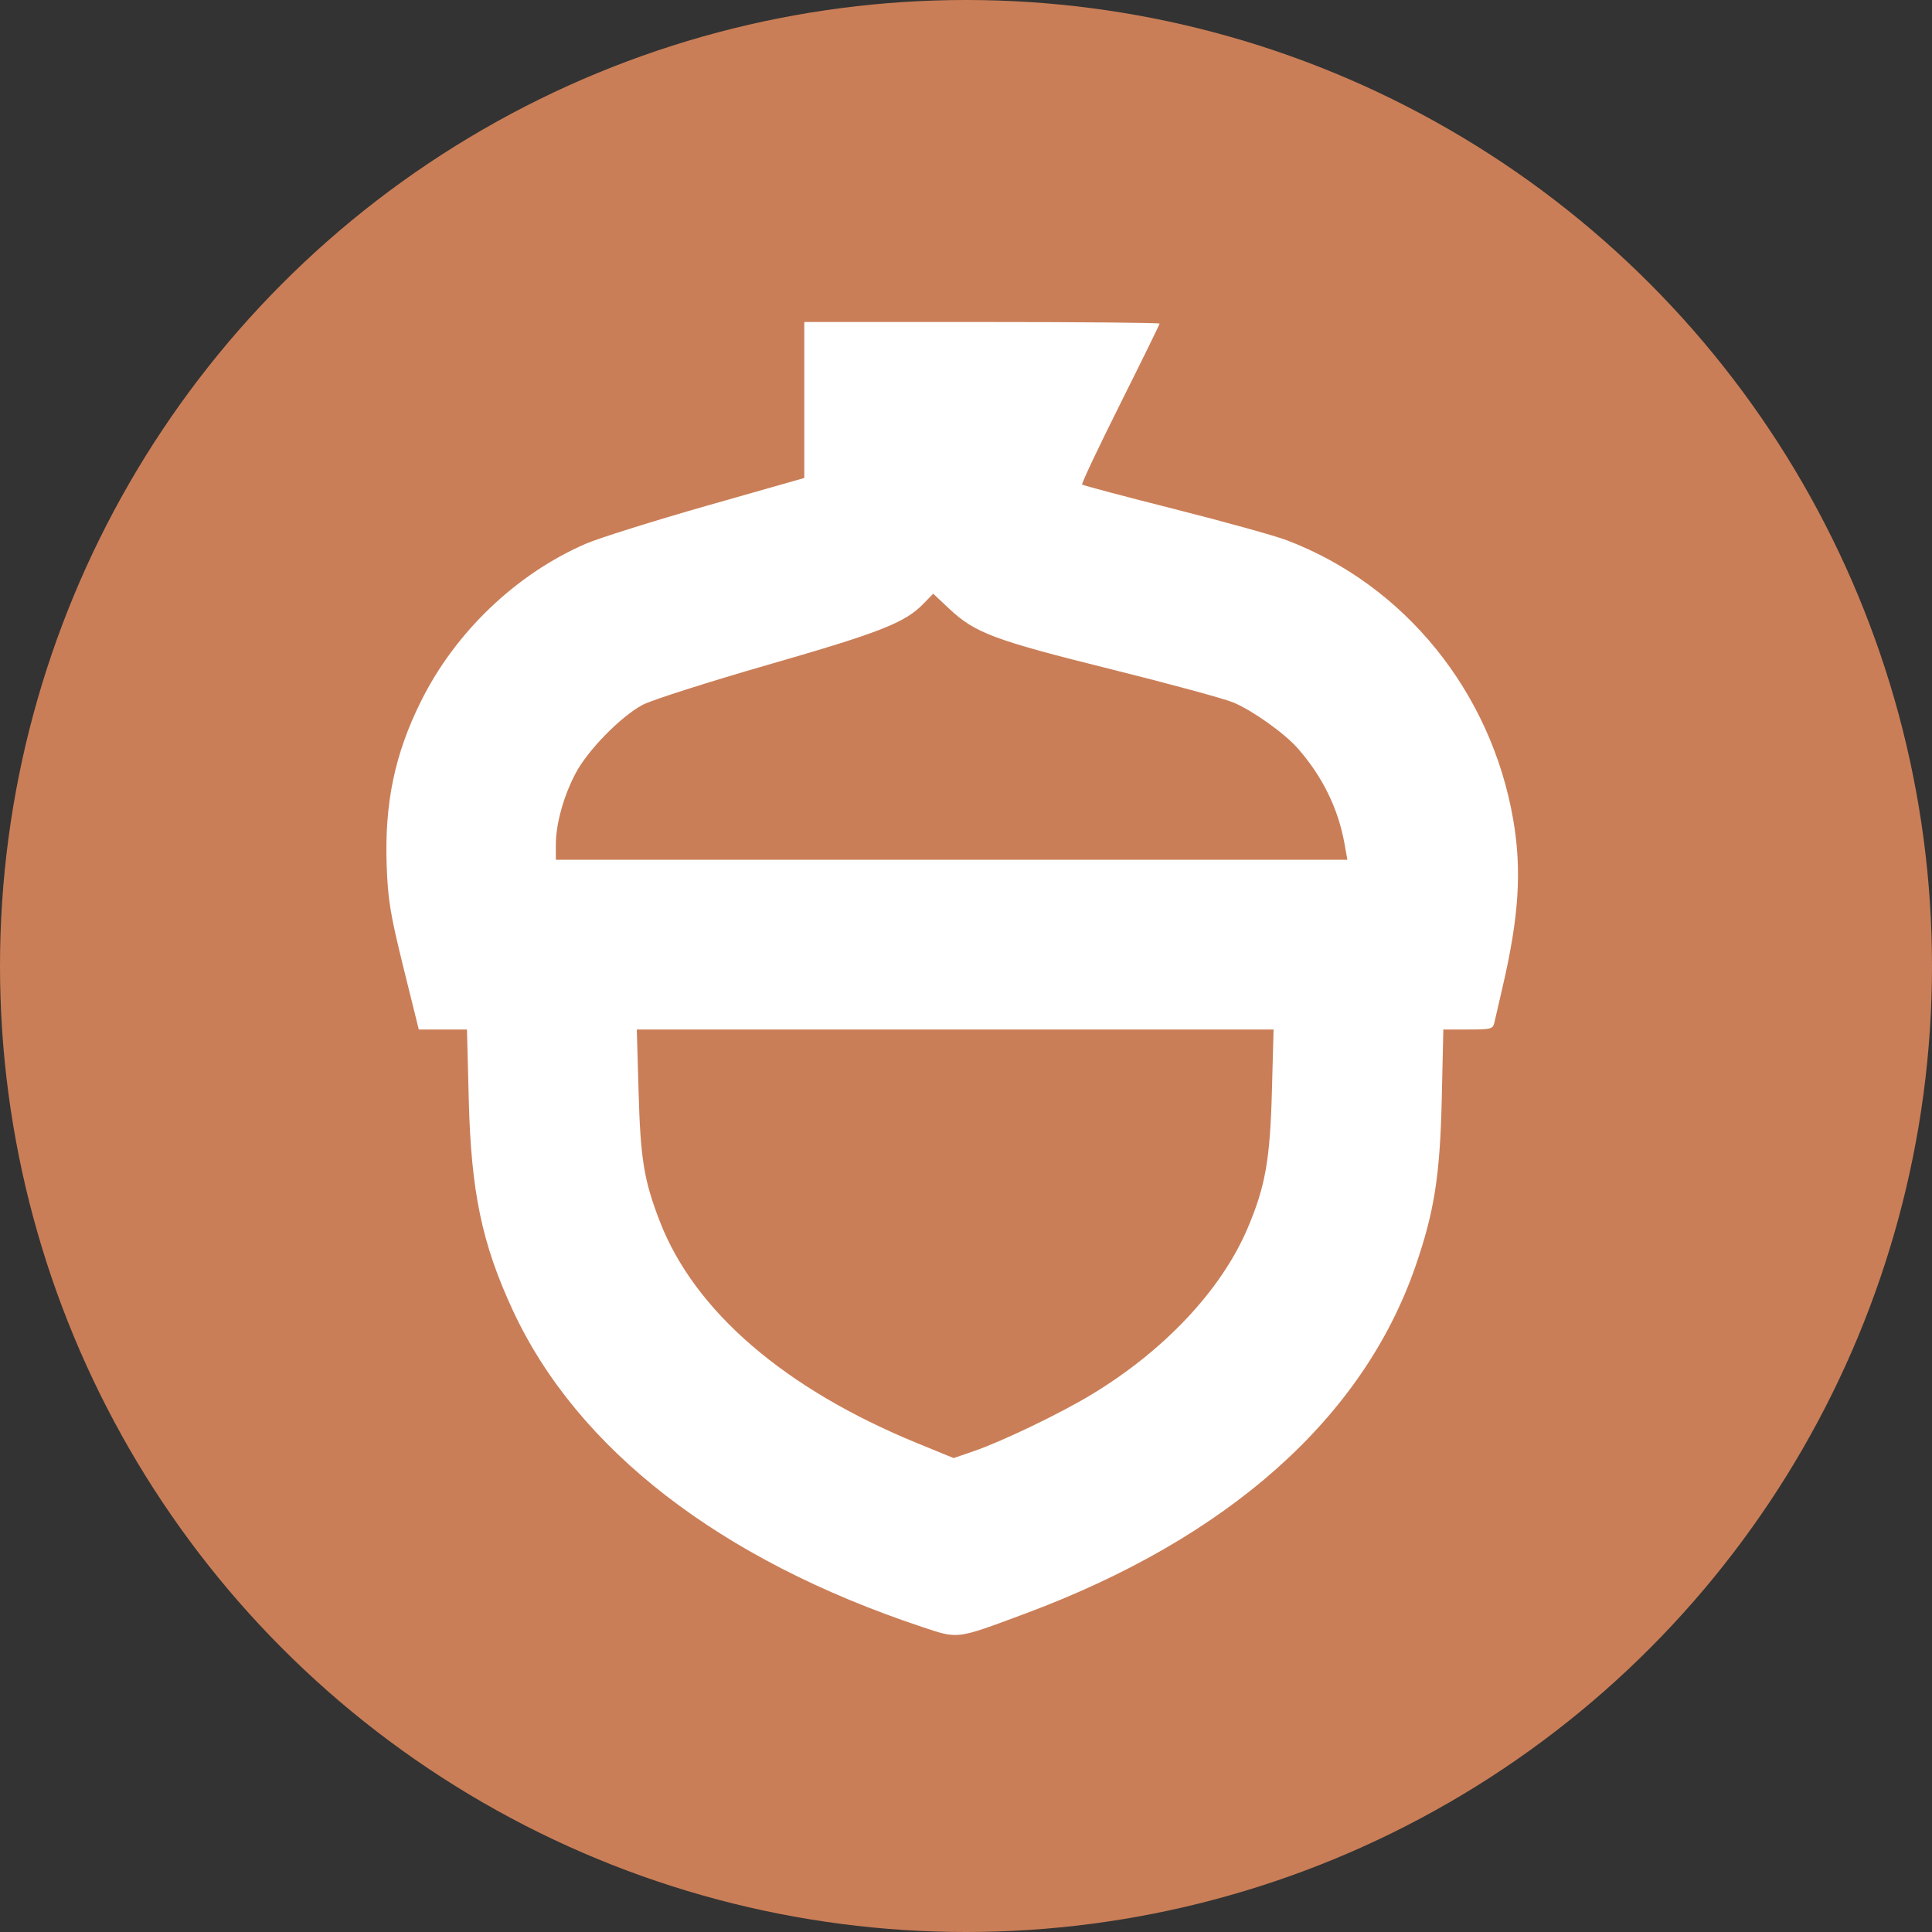
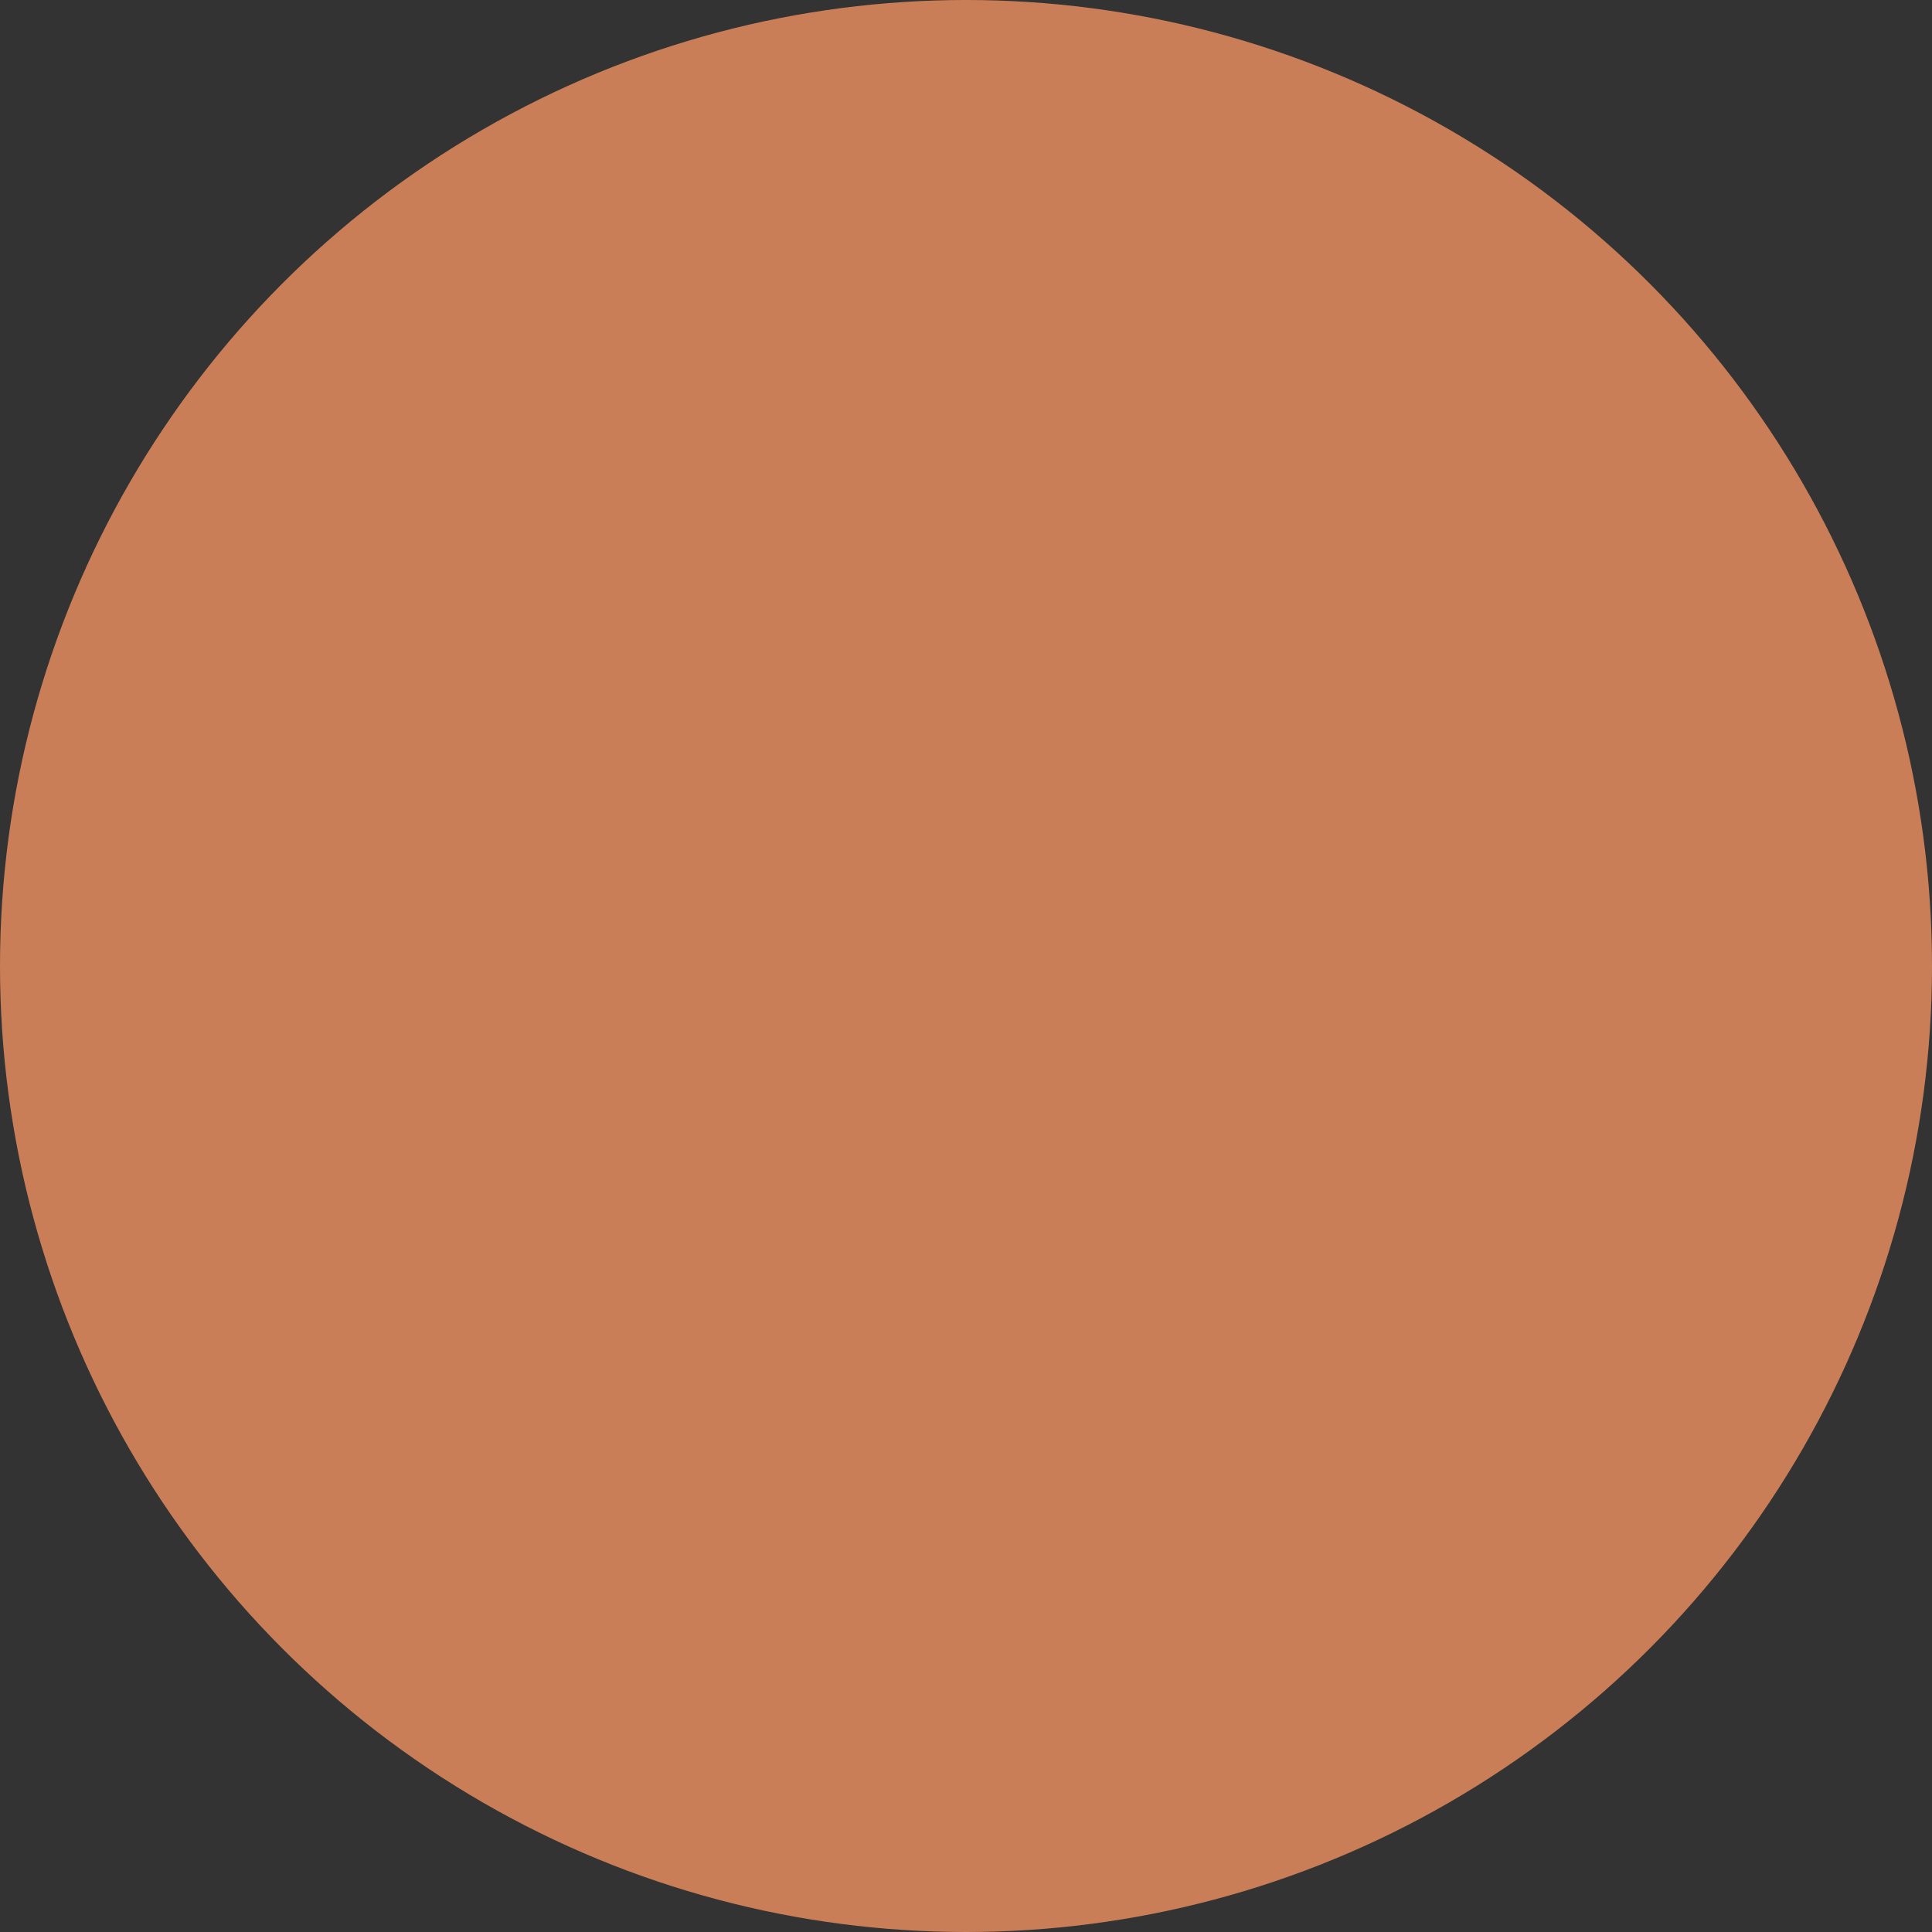
<svg xmlns="http://www.w3.org/2000/svg" width="30" height="30" viewBox="0 0 30 30" fill="none">
  <rect x="0" y="0" width="30" height="30" fill="#333333" stroke="none" />
  <circle cx="15" cy="15" r="15" fill="#CA7E57" />
-   <path fill-rule="evenodd" clip-rule="evenodd" d="M12.489 6.211V7.422L10.975 7.853C10.142 8.091 9.294 8.357 9.09 8.446C8.012 8.915 7.069 9.817 6.537 10.889C6.13 11.707 5.971 12.469 6.004 13.43C6.023 13.972 6.059 14.189 6.264 15.022L6.503 15.986H6.877H7.251L7.279 17.073C7.315 18.509 7.483 19.312 7.964 20.349C8.966 22.506 11.183 24.221 14.318 25.263C14.885 25.452 14.839 25.458 15.906 25.061C19.066 23.887 21.163 22.024 21.98 19.661C22.273 18.812 22.361 18.252 22.388 17.048L22.412 15.986H22.796C23.154 15.986 23.182 15.979 23.205 15.877C23.219 15.816 23.276 15.569 23.332 15.327C23.587 14.23 23.632 13.515 23.498 12.733C23.157 10.746 21.814 9.087 19.984 8.39C19.796 8.318 19.008 8.1 18.234 7.904C17.459 7.708 16.816 7.537 16.803 7.524C16.79 7.511 17.056 6.949 17.393 6.275C17.73 5.601 18.006 5.038 18.006 5.025C18.006 5.011 16.765 5 15.247 5H12.489V6.211ZM14.338 9.376C14.054 9.669 13.668 9.821 11.927 10.322C10.994 10.591 10.118 10.871 9.98 10.944C9.639 11.126 9.125 11.651 8.936 12.011C8.75 12.366 8.631 12.796 8.631 13.116V13.35H14.777H20.922L20.876 13.093C20.778 12.553 20.535 12.057 20.153 11.622C19.948 11.388 19.459 11.039 19.154 10.909C19.024 10.853 18.169 10.62 17.253 10.392C15.436 9.94 15.14 9.829 14.739 9.452L14.491 9.219L14.338 9.376ZM9.916 16.951C9.945 17.996 9.999 18.327 10.244 18.962C10.783 20.359 12.185 21.567 14.246 22.411L14.808 22.641L15.125 22.532C15.567 22.379 16.461 21.95 16.948 21.655C18.081 20.971 18.965 20.03 19.372 19.074C19.648 18.425 19.721 18.011 19.75 16.951L19.776 15.986H14.832H9.888L9.916 16.951Z" fill="white" />
</svg>